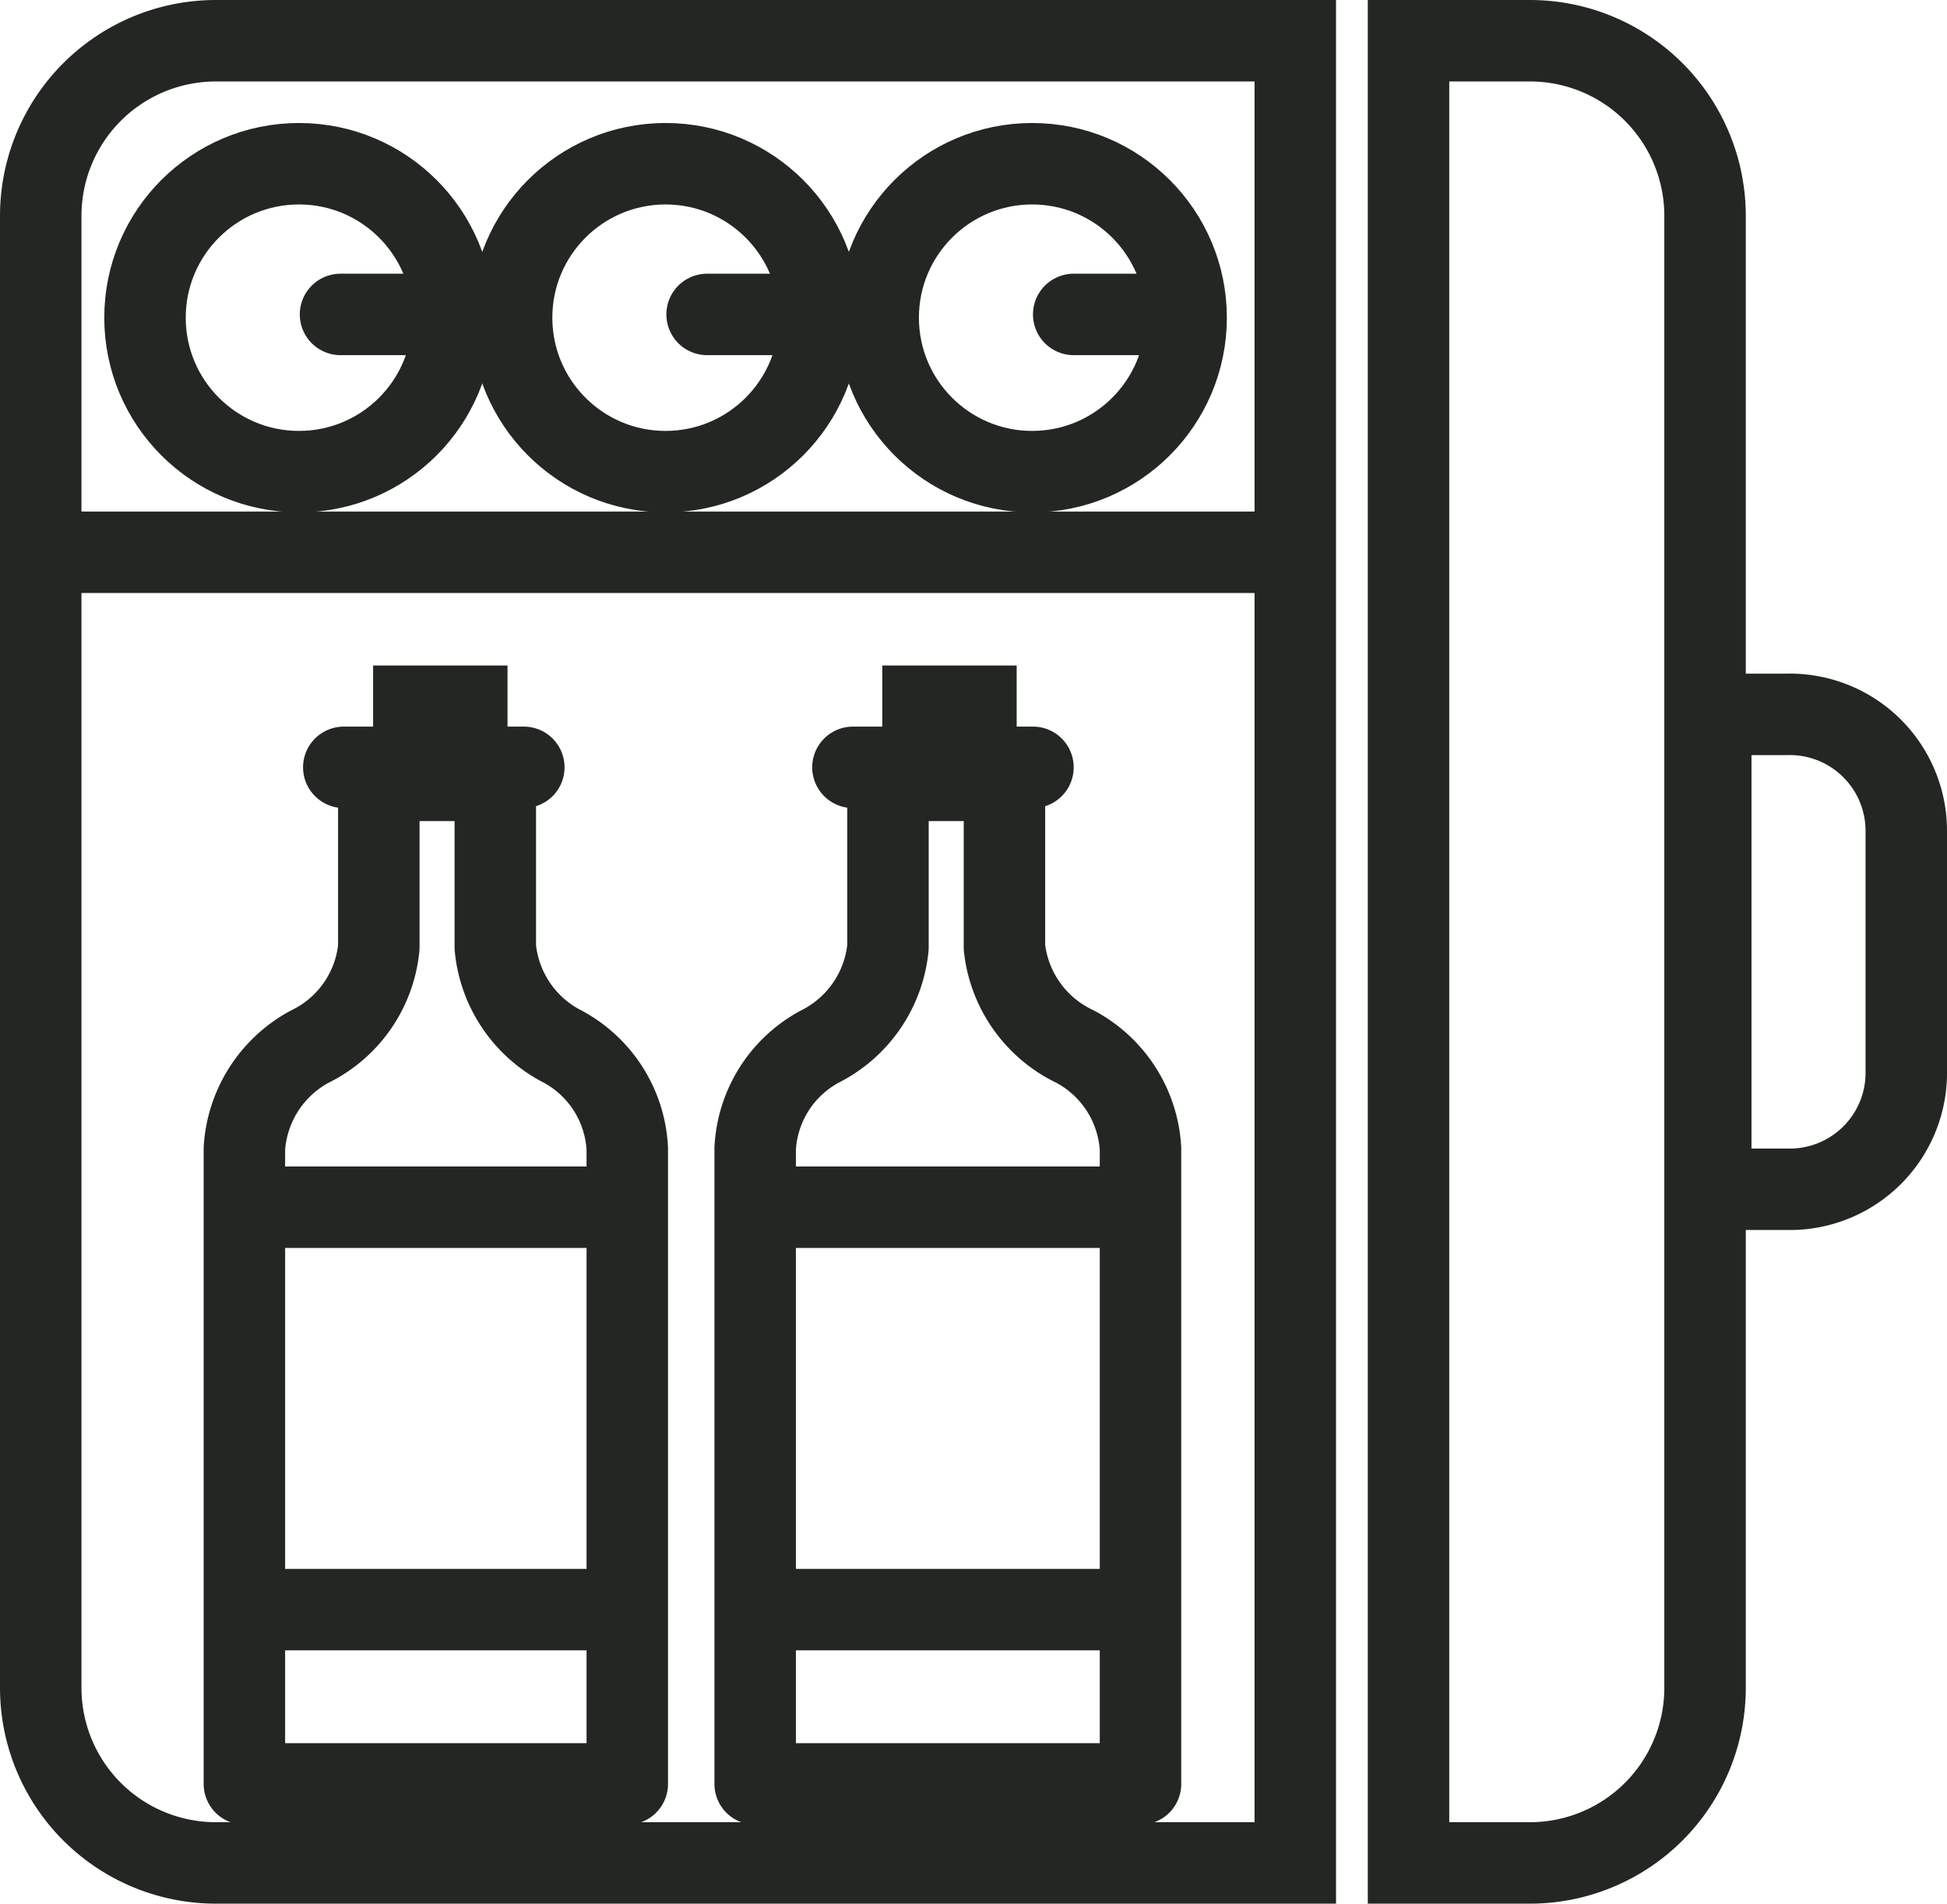
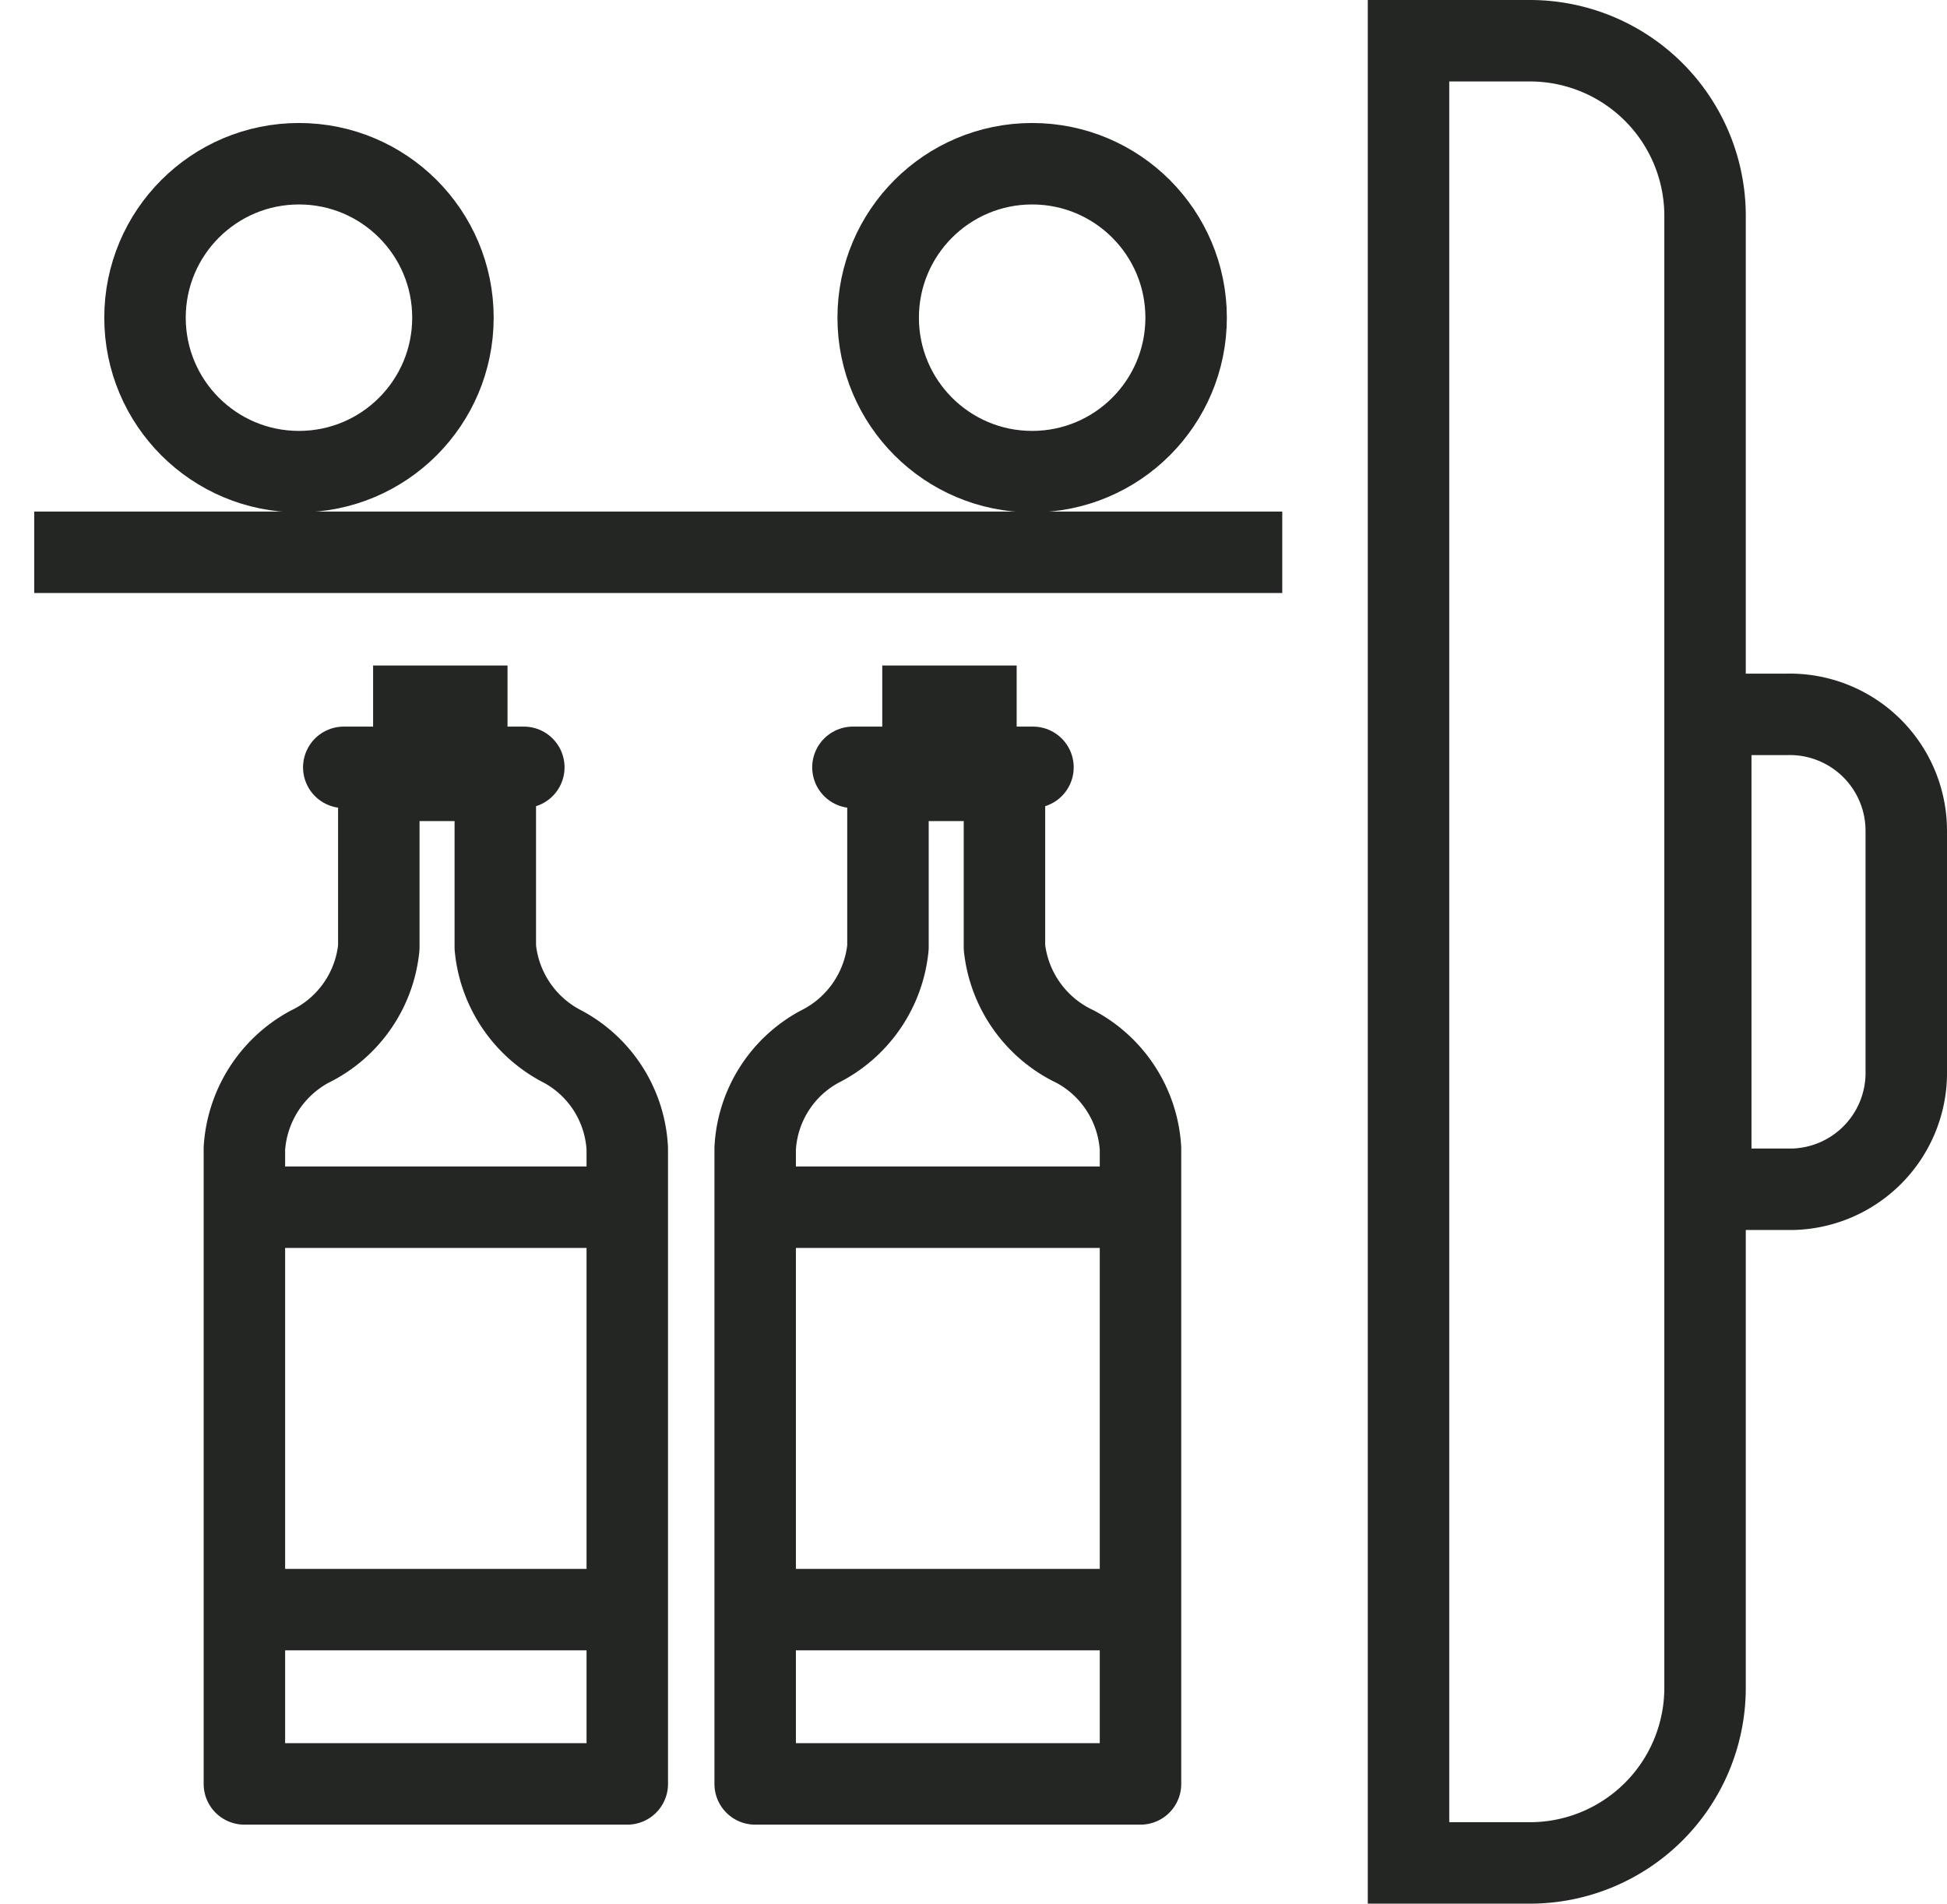
<svg xmlns="http://www.w3.org/2000/svg" viewBox="0 0 23.9 23.37">
  <defs>
    <style>.cls-1,.cls-2,.cls-3,.cls-4{fill:none;stroke:#242624;}.cls-1,.cls-2{stroke-linejoin:round;}.cls-2,.cls-4{stroke-linecap:round;}.cls-3,.cls-4{stroke-miterlimit:10;}</style>
  </defs>
  <g id="Ebene_2" data-name="Ebene 2">
    <g id="Konturen">
      <path class="cls-1" d="M12.33,11.63V9.43H10.9v2.2a1.53,1.53,0,0,1-.84,1.22,1.51,1.51,0,0,0-.79,1.25v7.8H14V14.1a1.52,1.52,0,0,0-.8-1.25A1.53,1.53,0,0,1,12.33,11.63Z" />
      <line class="cls-1" x1="9.2" y1="14.82" x2="13.96" y2="14.82" />
      <line class="cls-2" x1="10.47" y1="9.42" x2="12.68" y2="9.42" />
      <line class="cls-1" x1="9.2" y1="19.76" x2="13.96" y2="19.76" />
      <rect class="cls-3" x="11.33" y="8.67" width="0.65" height="0.91" />
      <path class="cls-1" d="M6.08,11.63V9.43H4.65v2.2a1.52,1.52,0,0,1-.85,1.22A1.53,1.53,0,0,0,3,14.1v7.8h4.7V14.1a1.51,1.51,0,0,0-.79-1.25A1.53,1.53,0,0,1,6.08,11.63Z" />
      <line class="cls-1" x1="2.94" y1="14.82" x2="7.71" y2="14.82" />
      <line class="cls-2" x1="4.22" y1="9.42" x2="6.43" y2="9.42" />
      <line class="cls-1" x1="2.94" y1="19.76" x2="7.71" y2="19.76" />
      <rect class="cls-3" x="5.08" y="8.67" width="0.65" height="0.91" />
-       <path class="cls-3" d="M2.65.5H15.9a0,0,0,0,1,0,0V22.87a0,0,0,0,1,0,0H2.65A2.15,2.15,0,0,1,.5,20.72V2.65A2.15,2.15,0,0,1,2.65.5Z" />
      <path class="cls-3" d="M17.29.5h1.49a2.15,2.15,0,0,1,2.15,2.15V20.72a2.15,2.15,0,0,1-2.15,2.15H17.29a0,0,0,0,1,0,0V.5A0,0,0,0,1,17.29.5Z" />
      <path class="cls-3" d="M20.93,8.77h1A1.43,1.43,0,0,1,23.4,10.2v3A1.43,1.43,0,0,1,22,14.6h-1a0,0,0,0,1,0,0V8.77A0,0,0,0,1,20.93,8.77Z" />
      <line class="cls-3" x1="0.42" y1="6.78" x2="15.74" y2="6.78" />
      <circle class="cls-3" cx="3.67" cy="3.9" r="1.89" />
-       <line class="cls-4" x1="5.31" y1="3.86" x2="4.18" y2="3.86" />
-       <circle class="cls-3" cx="8.17" cy="3.9" r="1.89" />
-       <line class="cls-4" x1="9.81" y1="3.86" x2="8.68" y2="3.86" />
      <circle class="cls-3" cx="12.67" cy="3.9" r="1.89" />
-       <line class="cls-4" x1="14.3" y1="3.86" x2="13.18" y2="3.86" />
    </g>
  </g>
</svg>